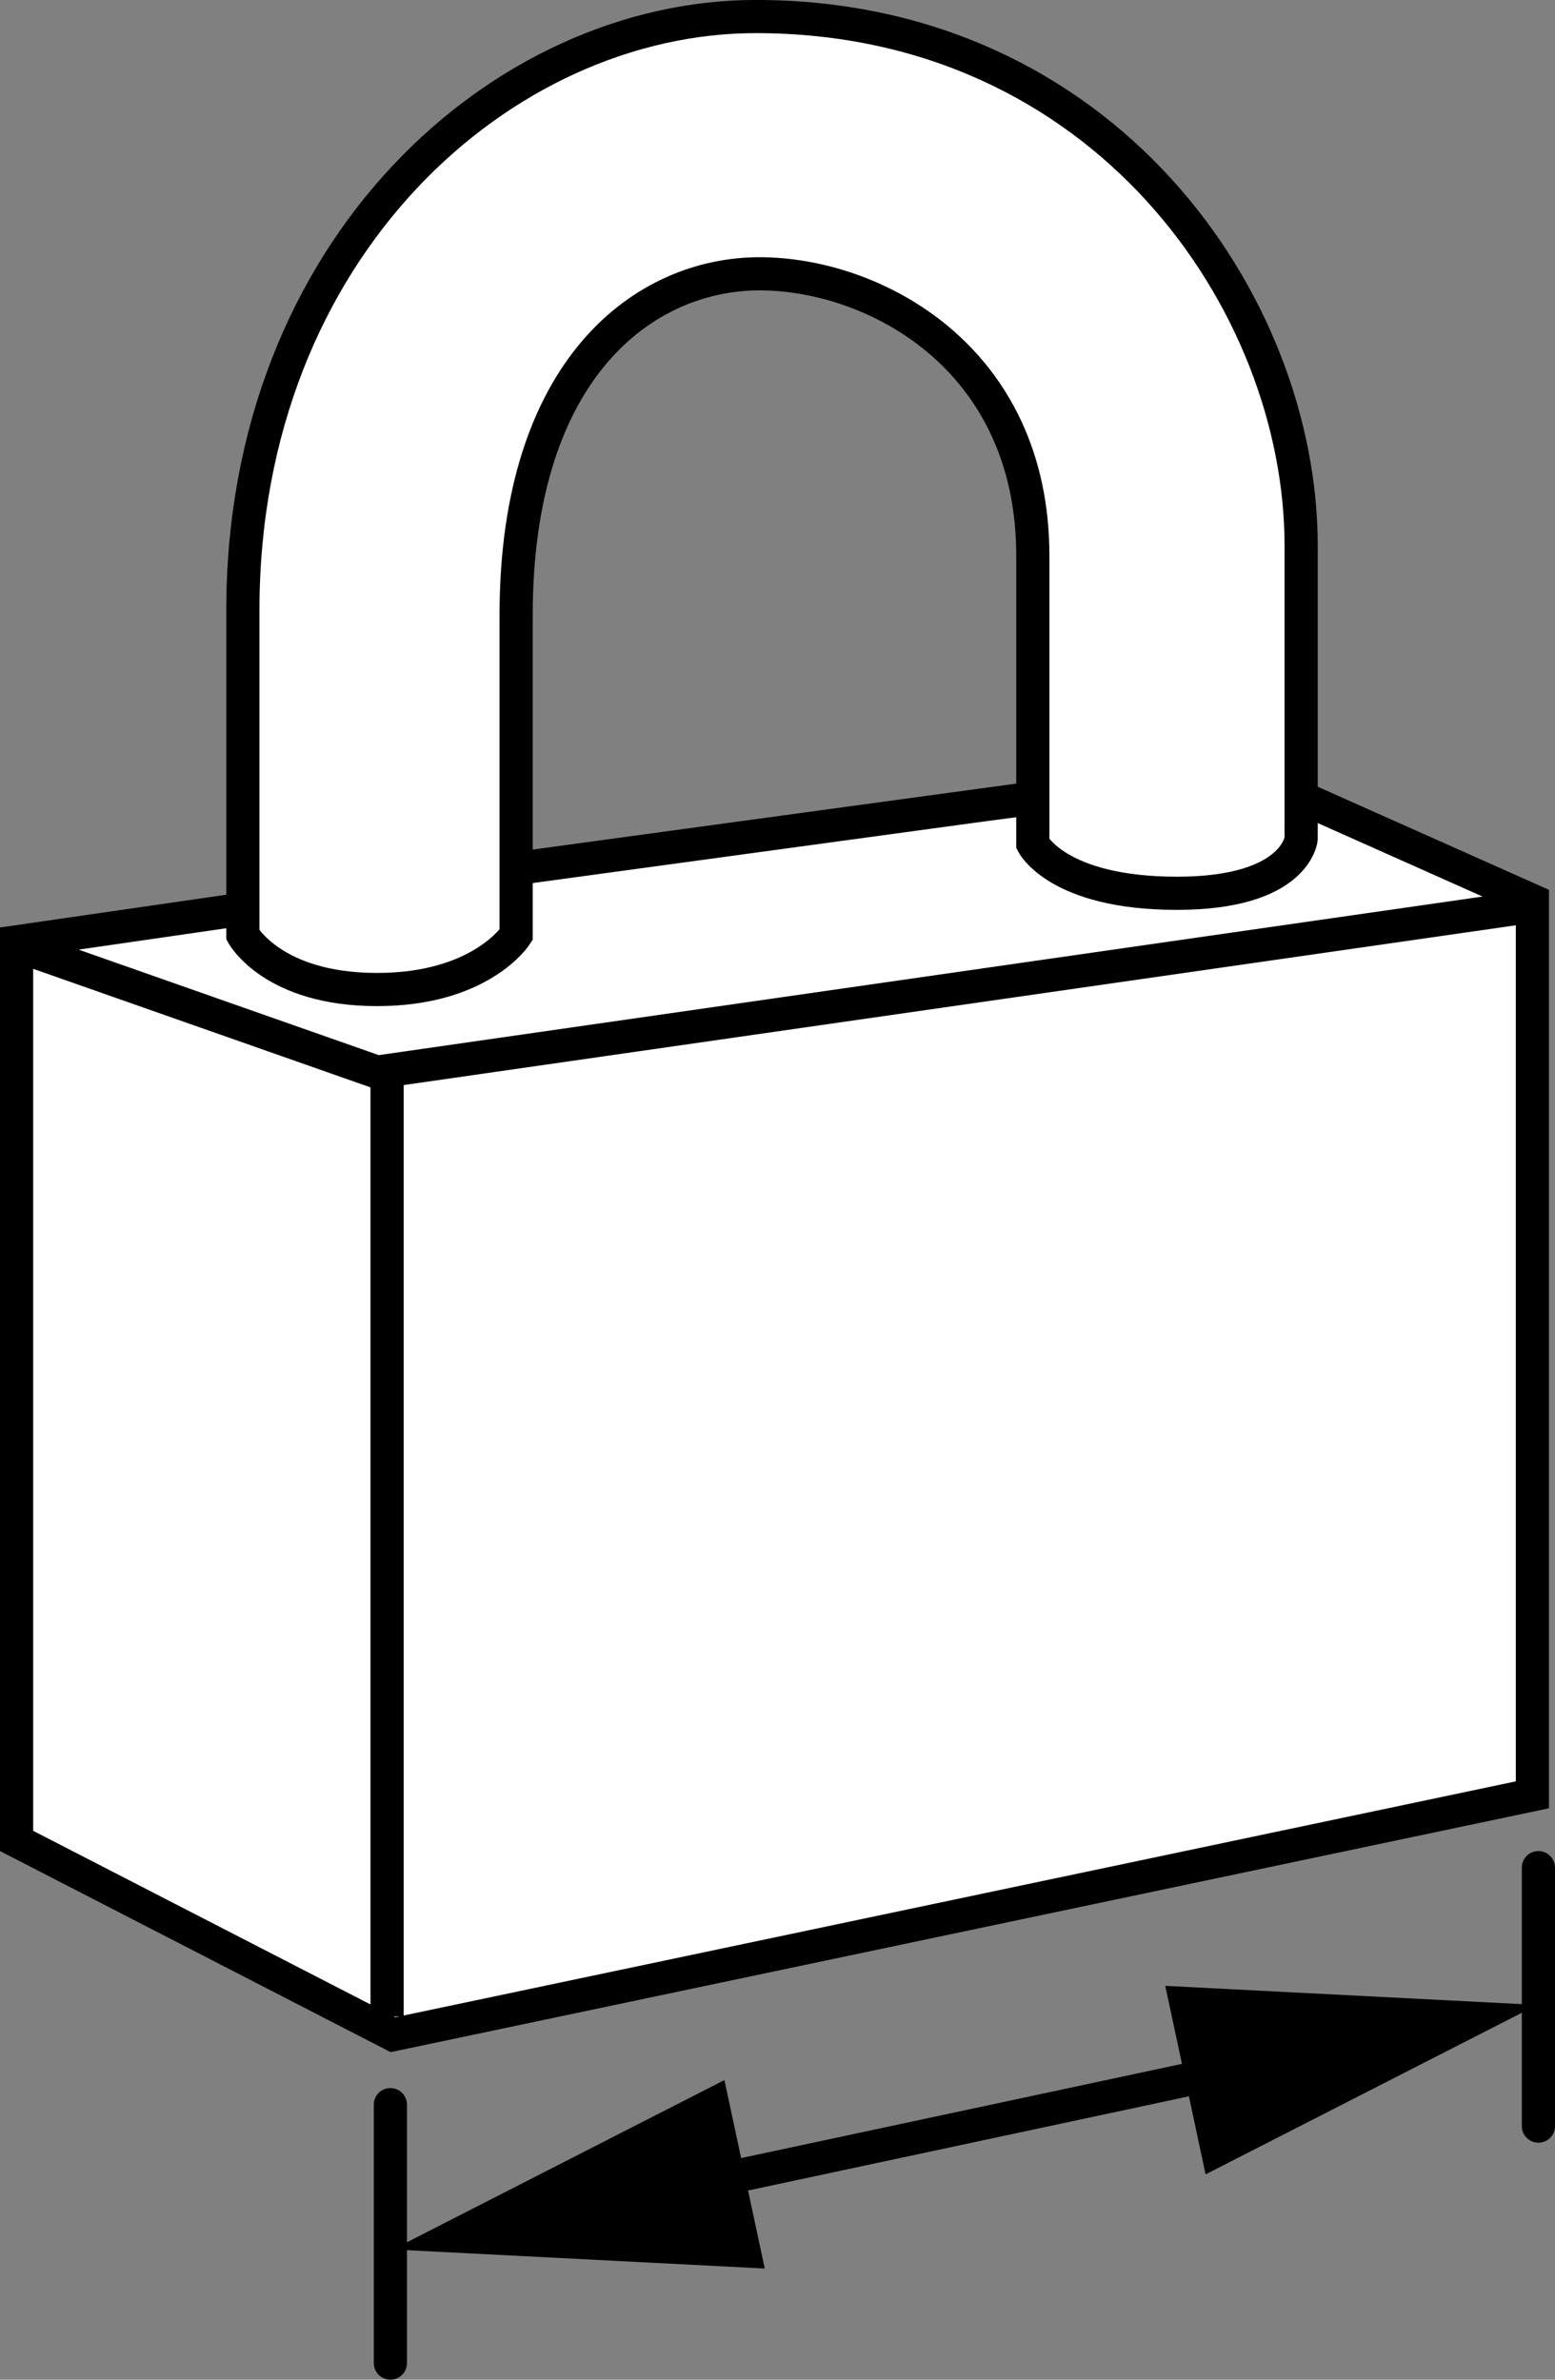
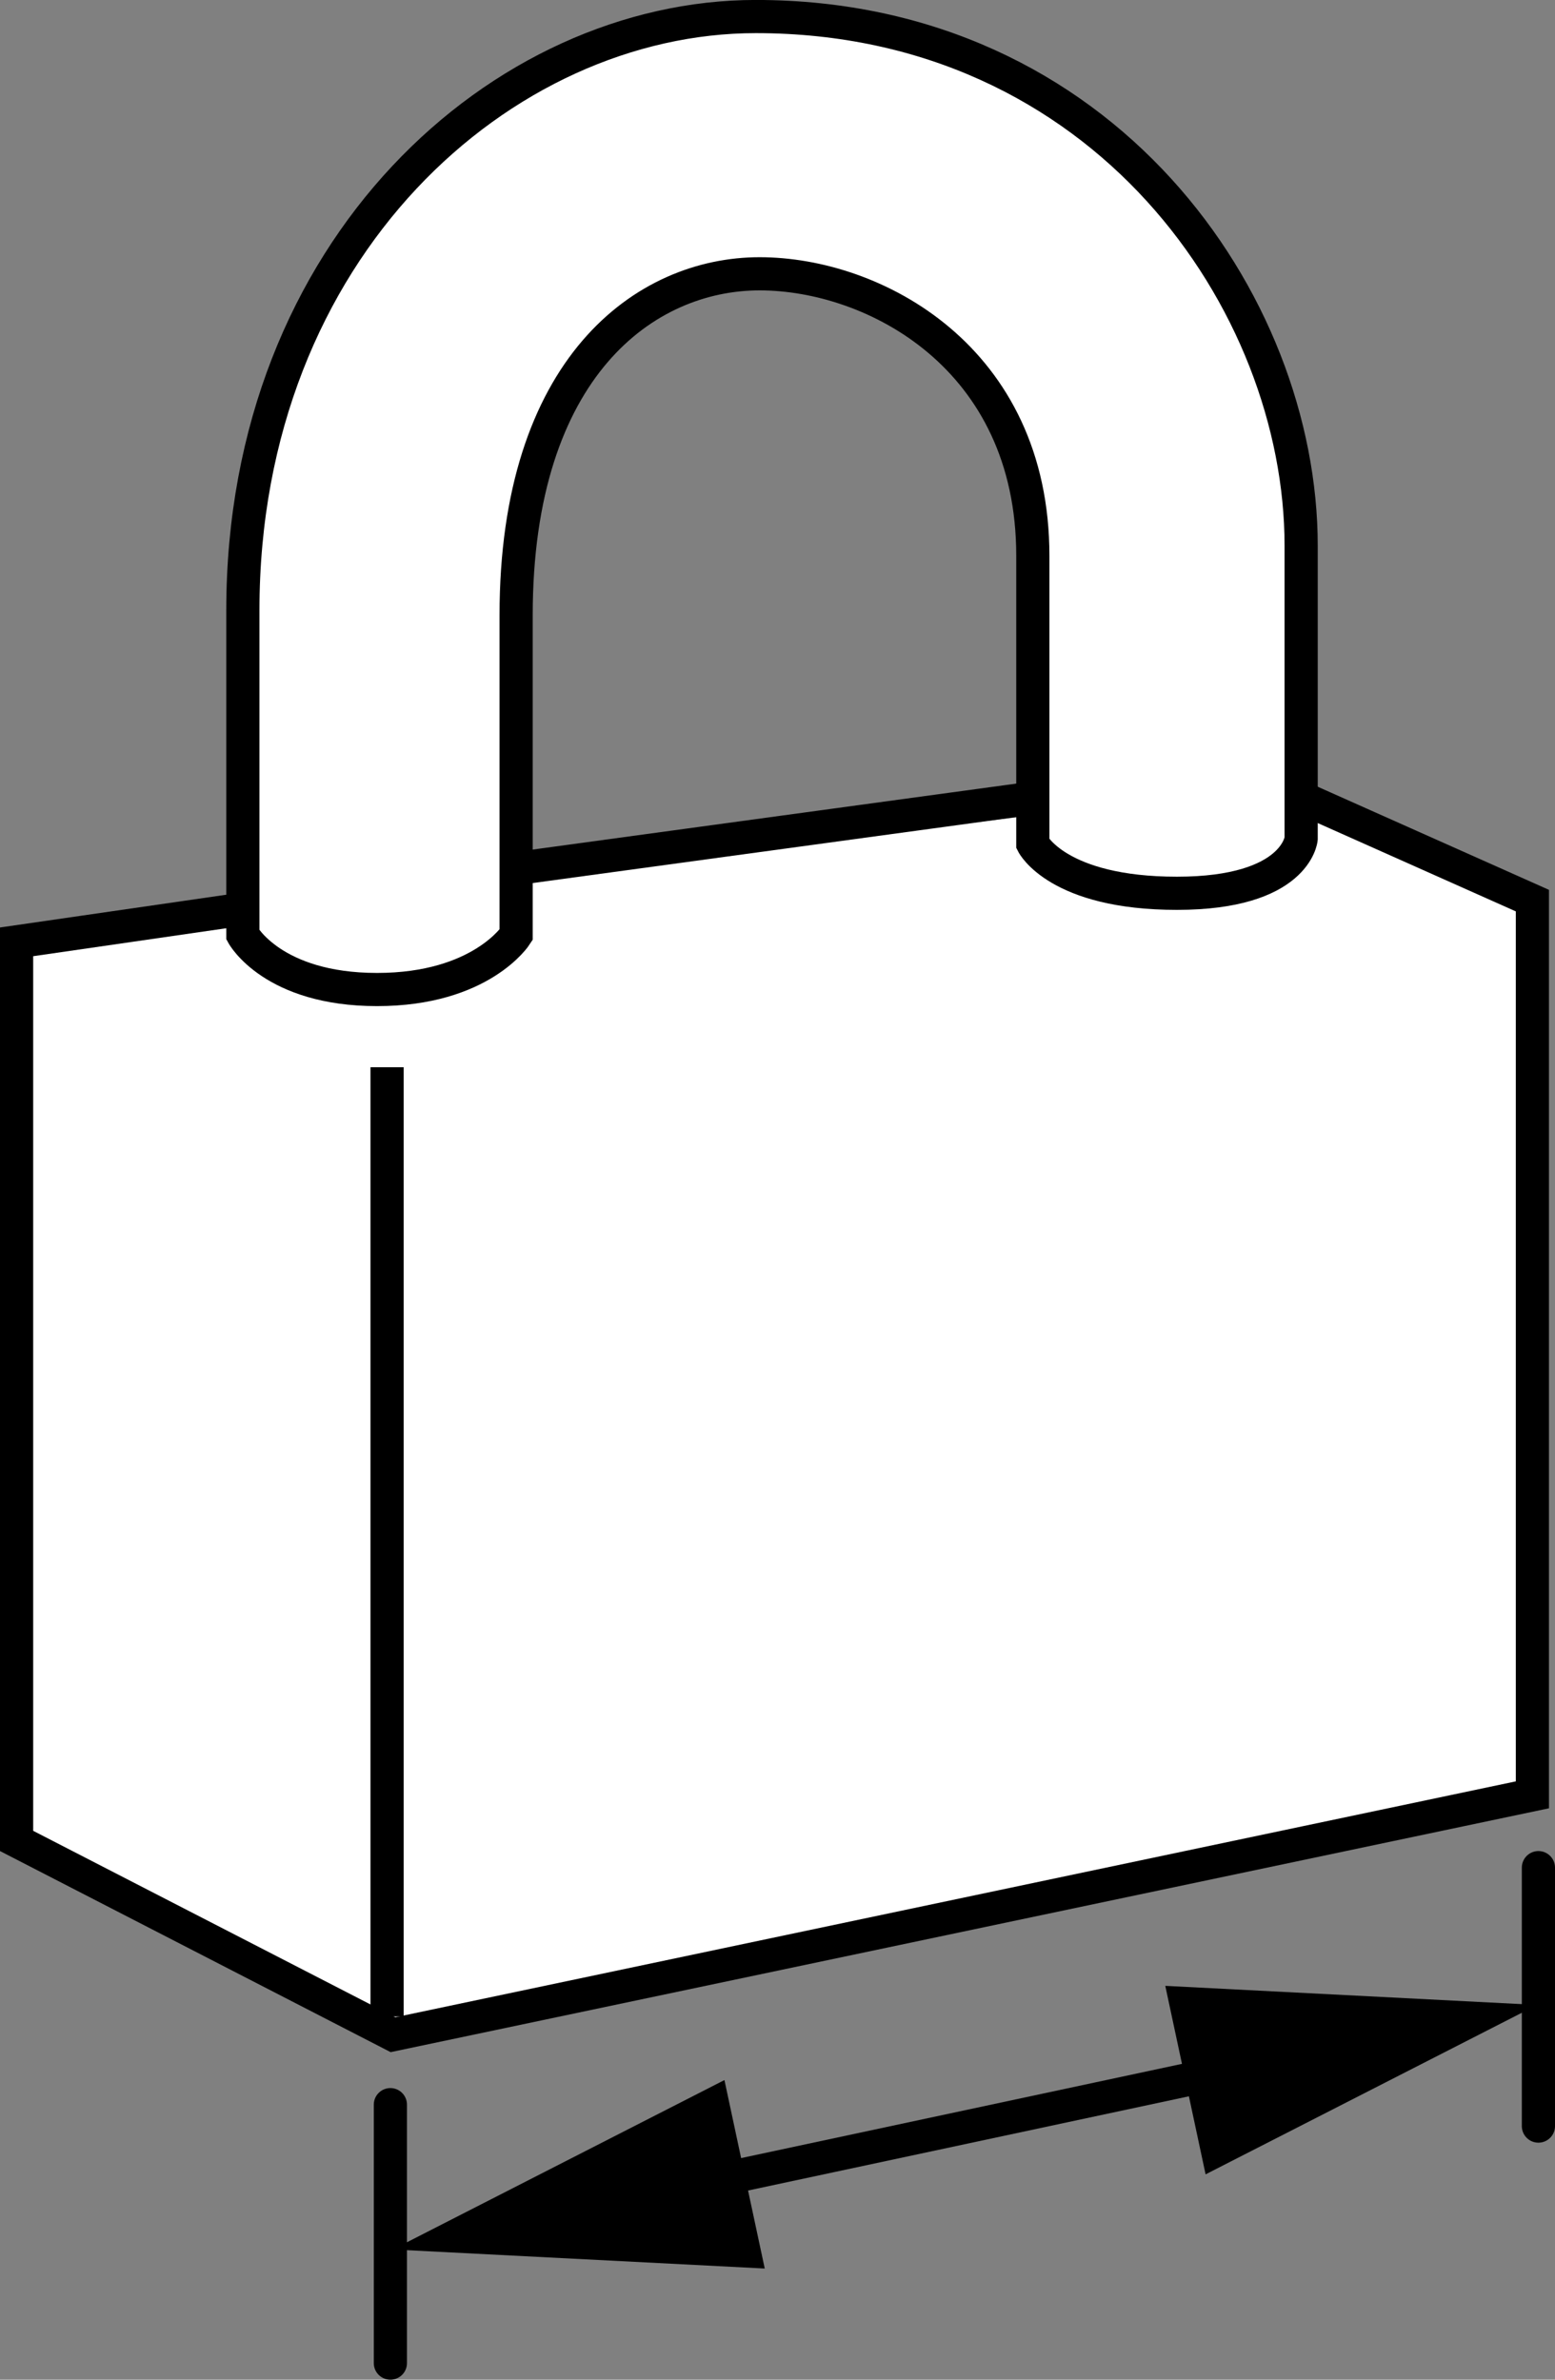
<svg xmlns="http://www.w3.org/2000/svg" version="1.1" x="0px" y="0px" width="37.495px" height="57.39px" viewBox="0 0 37.495 57.39" enable-background="new 0 0 37.495 57.39" xml:space="preserve">
  <rect x="0" y="0" width="37.495" height="57.39" fill="#808080" stroke="none" />
  <g id="image">
    <polyline fill="#FFFFFF" stroke="#000000" stroke-width="0.8" points="5.662,21.952 0.4,22.714 0.4,44.397 9.476,49.07    36.95,43.285 36.95,21.72 30.778,18.967  " />
-     <polyline fill="none" stroke="#000000" stroke-width="0.8" points="0.581,22.864 9.093,25.856 37.021,21.843  " />
    <line fill="none" stroke="#000000" stroke-width="0.8" x1="9.333" y1="25.738" x2="9.333" y2="48.631" />
    <line fill="none" stroke="#000000" stroke-width="0.8" x1="24.742" y1="19.269" x2="11.61" y2="21.061" />
    <path fill="#FFFFFF" stroke="#000000" stroke-width="0.8" d="M5.856,14.719v7.827c0,0,0.719,1.318,3.235,1.318   c2.515,0,3.354-1.318,3.354-1.318s0-1.714,0-7.707c0-5.988,3.115-8.236,5.871-8.236   c2.755,0,6.588,2.01,6.588,6.8c0,4.789,0,6.947,0,6.947s0.599,1.193,3.474,1.193   c2.875,0,2.996-1.315,2.996-1.315s0-1.194,0-7.067c0-5.872-4.763-12.762-13.151-12.762   C12.114,0.4,5.856,5.973,5.856,14.719z" />
  </g>
  <g id="callouts">
    <line fill="none" stroke="#000000" stroke-width="0.8" stroke-linecap="round" x1="9.413" y1="50.757" x2="9.413" y2="56.99" />
    <line fill="none" stroke="#000000" stroke-width="0.8" stroke-linecap="round" x1="37.095" y1="45.041" x2="37.095" y2="51.274" />
    <g>
      <g>
        <line fill="none" stroke="#000000" stroke-width="0.8" x1="16.404" y1="52.768" x2="30.134" y2="49.833" />
        <g>
          <polygon points="18.44,54.709 9.473,54.249 17.468,50.164     " />
        </g>
        <g>
          <polygon points="29.07,52.438 37.065,48.352 28.098,47.892     " />
        </g>
      </g>
    </g>
  </g>
</svg>